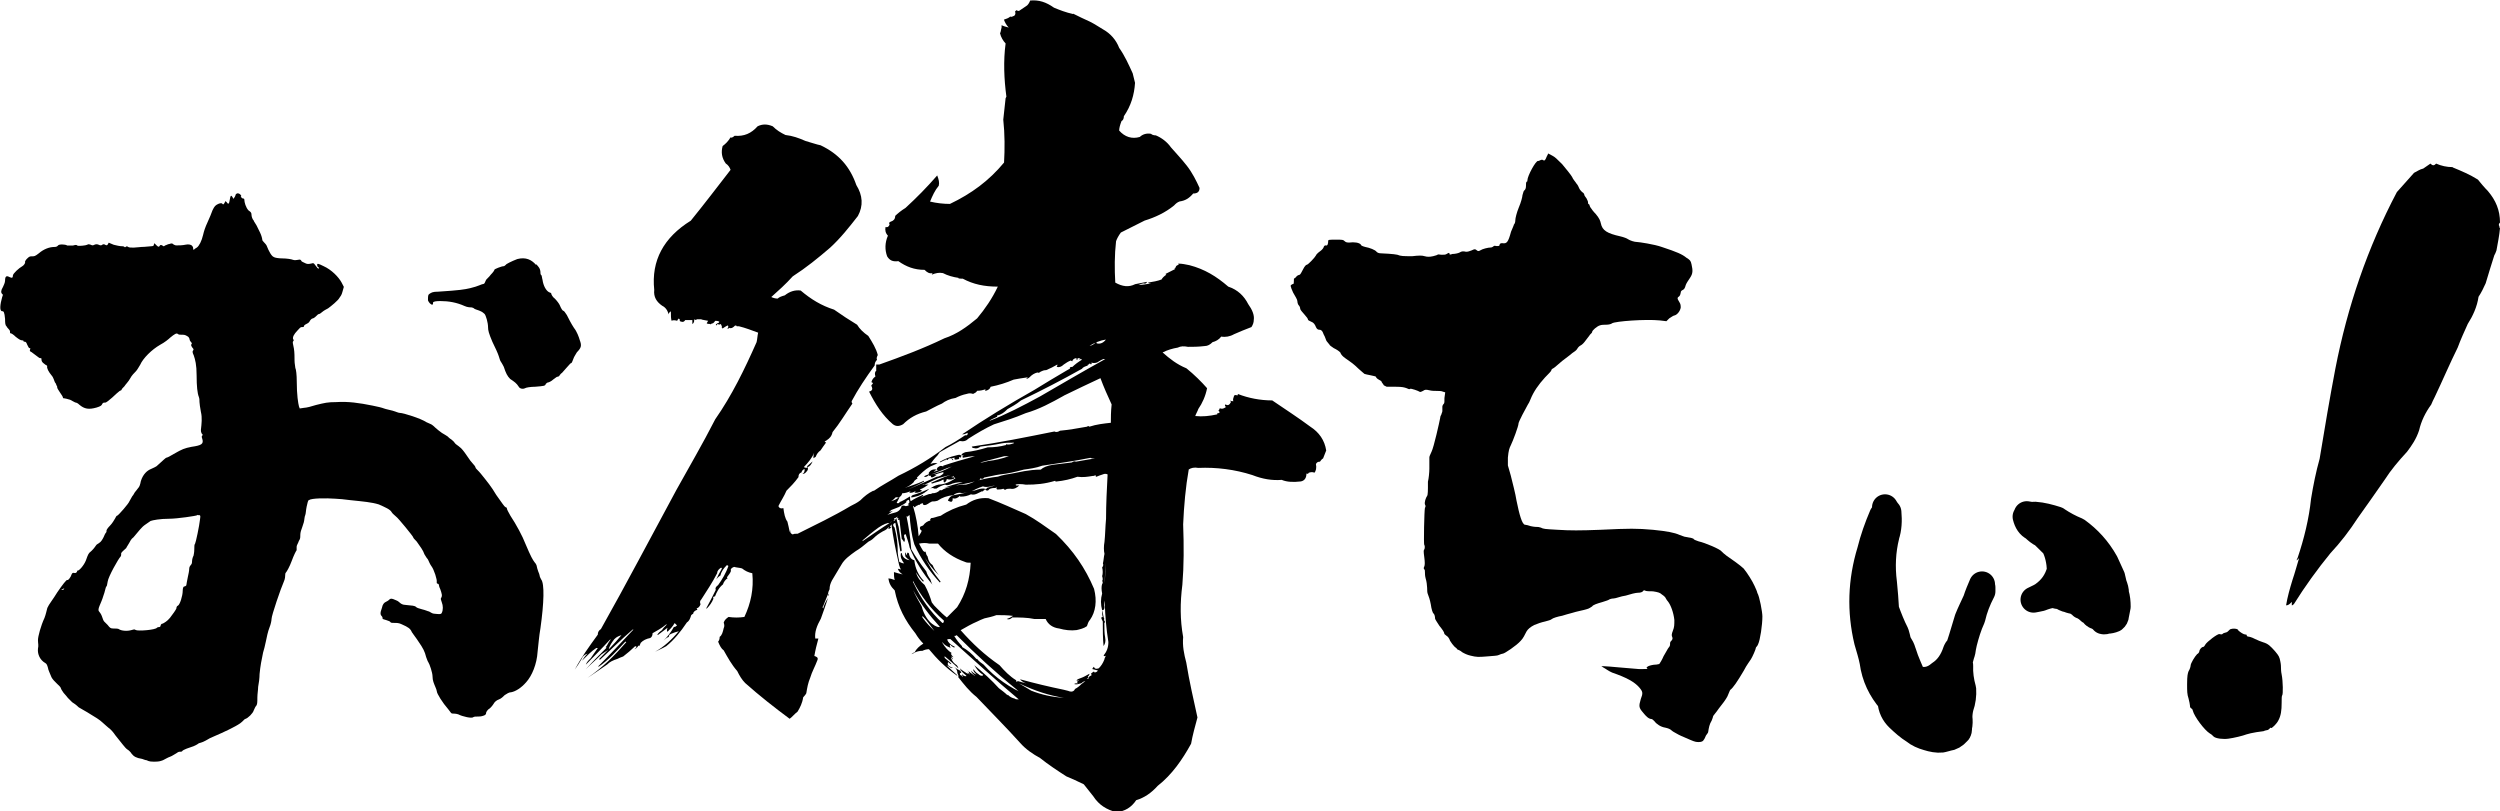
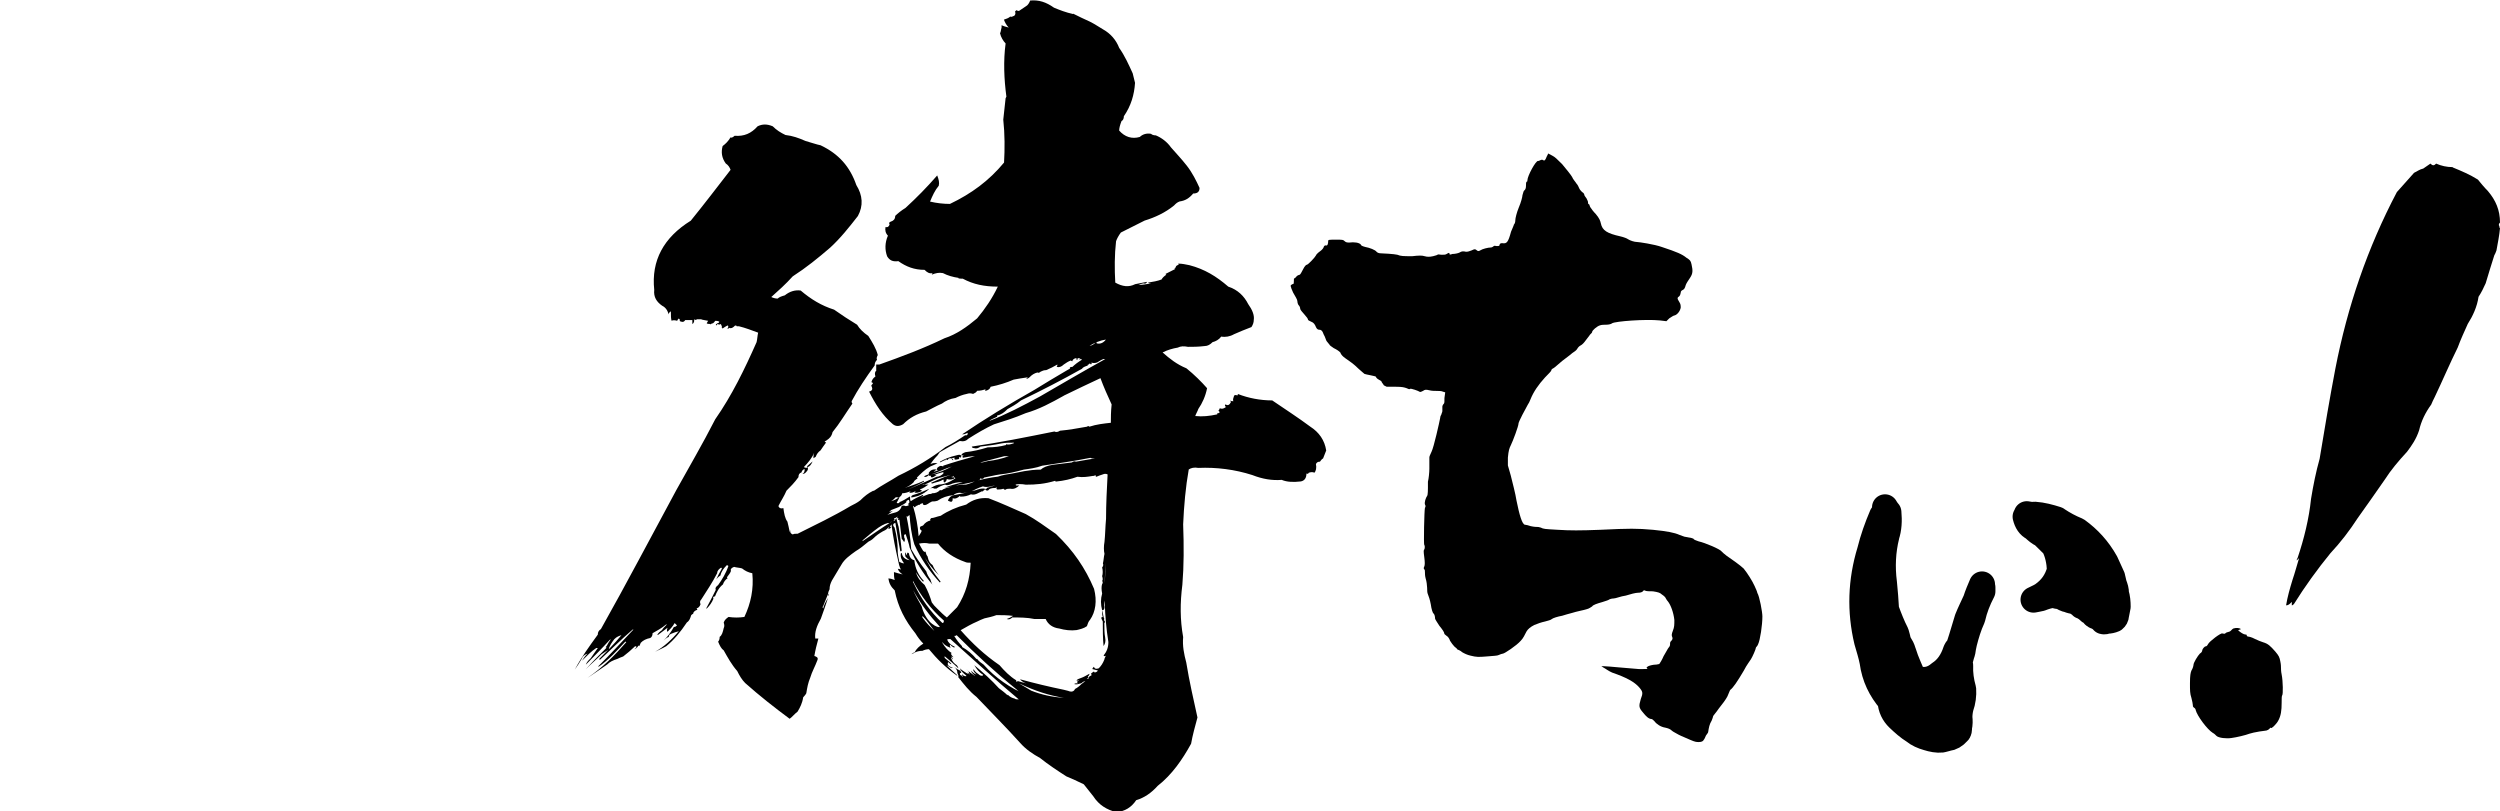
<svg xmlns="http://www.w3.org/2000/svg" id="_レイヤー_1" data-name="レイヤー 1" viewBox="0 0 192.24 62.4">
  <defs>
    <style>
      .cls-1 {
        stroke: #000;
        stroke-linejoin: round;
        stroke-width: 2px;
      }
    </style>
  </defs>
-   <path d="m18.51,15.09c.05.11.11.17.17.17q.11,0,.11.11c0,.17.11.6.33.82.17.11.22.17.22.33,0,.11.06.33.17.44,0,.06.17.27.22.38l.27.55c.11.22.17.49.17.55s.06.11.11.17c.05.06.17.17.22.27.17.44.38.82.55.88.06.06.39.11.66.11.33,0,.71.06.82.11.17.06.27,0,.39,0,.17-.05.22,0,.27.11.05.05.22.11.33.17.11.05.22.05.44,0q.16-.06.22.05c.22.27.27.39.33.33.05-.06,0-.06-.06-.11-.06-.06-.06-.11-.06-.17,0-.11.06-.11.5.11.6.27,1.15.83,1.38,1.26l.17.33-.11.39c-.05.22-.17.38-.22.44-.11.22-.66.66-.88.82-.11.06-.33.17-.44.27s-.22.17-.27.17-.11.06-.22.17-.22.17-.27.17-.17.11-.22.22c-.06.11-.17.17-.28.22-.11.05-.16.11-.16.17s-.11.05-.17.05c-.11,0-.17.11-.33.27-.27.28-.38.5-.33.66.06.05.06.11,0,.17s0,.22.06.55c.05.27.05.71.05.94s.06.44.06.55c.06.11.11.55.11,1.04,0,1.04.11,1.7.17,1.92l.06.16.33-.05c.16,0,.6-.11.93-.22.66-.16.88-.22,1.54-.22.93-.06,1.76.06,2.8.27.33.06.77.17.88.22.16.06.44.11.66.17.22.06.44.17.55.17.28,0,1.65.44,2.04.71.11.06.27.11.38.17.11.06.22.17.33.27.11.11.33.27.49.39.17.11.39.22.44.27.06.06.17.17.27.22.06.06.22.17.27.27.06.11.28.22.39.33.11.06.33.33.55.66.17.27.39.55.5.66s.17.22.17.27.22.22.44.5c.44.55.77.94,1.15,1.59.44.6.6.88.71.94.06,0,.11.05.11.11s.11.27.27.55c.44.66.94,1.59,1.15,2.15.44,1.04.55,1.21.71,1.43.11.11.17.27.17.33s.06.22.11.38c.05.11.11.27.11.33s.06.17.11.27c.27.33.22,1.81-.05,3.74-.11.6-.17,1.43-.22,1.81-.06.99-.44,1.87-.88,2.36-.38.44-.82.71-1.15.77-.17,0-.33.11-.5.22-.11.11-.27.27-.44.33s-.33.17-.44.38c-.11.17-.27.33-.38.39-.11.11-.17.22-.17.27,0,.11-.06.17-.22.22-.17.06-.33.06-.44.06s-.27,0-.33.05c-.11.11-.83-.05-1.15-.22-.17-.06-.39-.06-.44-.06-.11,0-.11-.05-.33-.33-.44-.5-.88-1.21-.88-1.38,0-.06-.06-.22-.11-.33-.11-.27-.22-.49-.22-.82,0-.27-.22-.94-.33-1.1-.05-.05-.11-.27-.16-.38-.11-.44-.22-.66-.6-1.21-.17-.27-.44-.6-.5-.71-.11-.27-.27-.38-.77-.6-.22-.11-.38-.11-.55-.11-.22,0-.27,0-.33-.06,0-.05-.17-.11-.33-.16-.16-.06-.27-.06-.27-.11s0-.11-.05-.17c-.11-.11-.17-.22,0-.66.05-.27.17-.39.27-.44.11-.06.22-.11.27-.17.11-.11.17-.11.33-.06.11.06.33.11.44.22.11.11.27.22.44.22.6.06.77.06.88.17.05.06.22.11.44.17.27.06.49.17.55.17.11.06.27.17.38.17.44.05.55.05.6-.06.11-.22.11-.55,0-.82-.05-.17-.11-.27-.05-.33.11-.17.05-.33-.06-.66-.06-.11-.11-.27-.11-.33s-.06-.11-.11-.11-.06-.06-.06-.11c.06-.17-.22-.99-.39-1.21-.05-.06-.11-.17-.16-.27-.06-.11-.11-.28-.17-.33s-.17-.27-.22-.33c-.11-.33-.33-.6-.6-.99-.16-.17-.27-.27-.27-.33s-1.15-1.48-1.32-1.59c-.11-.11-.27-.22-.33-.33-.11-.22-.5-.38-.99-.6-.55-.17-1.15-.22-2.2-.33-.38-.05-.93-.11-1.15-.11-.71-.05-1.81-.05-2.03.11-.06,0-.11.22-.17.5s-.06.55-.11.66c-.06.11-.06.38-.11.55-.06.22-.17.5-.22.66-.05.17-.05.33-.05.39,0,.11,0,.22-.11.38-.05.17-.17.33-.17.44v.27c-.05.06-.22.39-.38.83s-.38.82-.44.88c-.06.05-.06.17-.06.22s0,.27-.11.5c-.22.49-.94,2.58-.94,2.86,0,.11-.05.39-.16.66-.11.27-.22.77-.27,1.04-.06.33-.17.71-.22.88-.11.49-.22,1.1-.27,1.65,0,.28-.06.77-.11.99,0,.22-.06.55-.06.82,0,.38,0,.55-.11.66-.06.06-.11.22-.17.33-.06.22-.44.6-.66.66-.05,0-.16.17-.38.33-.38.27-1.32.71-1.98.99-.27.11-.49.22-.55.27s-.22.11-.33.17l-.33.11c-.06.06-.27.17-.39.22-.33.11-.82.27-.88.38,0,.05-.17.05-.22.05s-.17.06-.22.11c-.11.05-.33.22-.49.27s-.44.22-.55.27c-.17.06-.28.11-.6.11s-.44,0-.66-.11c-.11,0-.33-.11-.38-.11-.39-.06-.6-.17-.77-.39-.06-.11-.22-.27-.33-.33-.17-.11-.44-.5-.93-1.1-.11-.17-.33-.44-.5-.55-.11-.11-.33-.27-.5-.44s-.6-.44-.88-.6c-.33-.22-.77-.44-.93-.55-.17-.17-.39-.33-.5-.39l-.33-.33c-.05-.06-.22-.28-.33-.39-.06-.11-.17-.22-.22-.38,0-.11-.55-.5-.71-.82-.11-.28-.27-.6-.27-.72-.06-.22-.11-.33-.22-.38-.38-.22-.6-.66-.55-1.1.06-.27,0-.38,0-.66s.22-1.1.5-1.7c.11-.28.17-.6.22-.77.11-.27.44-.66.77-1.21.38-.55.71-.99.77-.94.05.06.27-.22.33-.44.05-.11.11-.11.16-.11.17.06.27-.05.27-.17.11.06.5-.38.66-.77.06-.17.17-.5.27-.6.27-.22.39-.39.5-.55.05-.11.22-.16.27-.22.11-.06.22-.22.33-.44.05-.11.11-.27.17-.33s.05-.11.05-.17.11-.22.27-.38.33-.44.39-.55c.05-.11.11-.22.17-.22.11-.05.88-.93.93-1.1l.22-.39c.11-.11.16-.27.22-.33.06-.06.17-.22.22-.28.11-.11.17-.27.22-.55.17-.55.5-.82.77-.93.11-.06.27-.11.44-.22.55-.49.71-.66.77-.66s.27-.11.55-.28c.66-.38.82-.44,1.37-.55.77-.11.94-.22.83-.6-.06-.16-.06-.22,0-.27s0-.11-.06-.17c-.05-.11-.05-.17-.05-.27.05-.44.11-.93,0-1.37-.06-.33-.11-.66-.11-.77s0-.27-.05-.39c-.11-.27-.17-.82-.17-1.65s-.11-1.21-.22-1.54c-.11-.22-.11-.33-.05-.38.05-.06.05-.11-.06-.22-.11-.16-.11-.22-.06-.27q.06-.05-.05-.17c-.06-.05-.11-.17-.11-.22s-.06-.17-.17-.22c-.17-.11-.27-.11-.44-.11-.11,0-.22,0-.27-.05-.11-.11-.27,0-.6.27-.11.11-.44.38-.77.55-.66.38-1.32,1.04-1.54,1.54-.11.17-.22.39-.33.5-.11.11-.33.33-.44.55-.11.22-.39.5-.44.6-.11.11-.22.22-.22.27s-.11.06-.17.11-.33.27-.55.49c-.27.22-.44.39-.55.39s-.17,0-.22.11c-.05.11-.11.17-.44.27-.6.17-.93.11-1.32-.22-.11-.11-.22-.16-.27-.16s-.22-.11-.44-.22c-.22-.06-.38-.11-.44-.11s-.11,0-.11-.06-.11-.22-.22-.38c-.11-.17-.22-.33-.22-.39s0-.11-.06-.17c0-.05-.05-.16-.11-.22-.06-.11-.11-.38-.27-.55-.22-.27-.38-.55-.33-.71,0-.06-.11-.06-.22-.17-.17-.11-.22-.22-.22-.33s0-.11-.11-.11c-.06,0-.17-.11-.33-.22-.17-.11-.33-.27-.38-.27q-.11-.06-.06-.17c.06-.11,0-.11-.05-.11s-.11-.17-.17-.27c-.06-.17-.11-.22-.17-.22s-.11,0-.11-.05-.06-.06-.11-.06c-.11,0-.22-.06-.49-.27-.17-.17-.33-.27-.39-.27s-.05-.06-.05-.11,0-.11-.11-.22c-.05-.06-.16-.17-.16-.22-.11-.06-.11-.33-.11-.55-.05-.55-.11-.6-.22-.6-.22,0-.17-.5,0-1.1.06-.11.06-.22,0-.22-.11-.11-.11-.27.06-.55.05-.11.16-.33.16-.49,0-.33.11-.39.33-.27.22.11.27.05.27-.11s.5-.6.71-.71c.11-.05.28-.27.22-.33,0-.05.06-.17.17-.27.17-.17.22-.17.38-.17s.22,0,.5-.22c.38-.33.82-.5,1.21-.5.17,0,.22-.05.28-.11.05-.11.55-.11.71,0h.44c.22-.06.27-.06.33,0,.06.06.66,0,.77-.06.06-.05.11-.05.27,0,.11.06.17.06.28,0,.11-.05.22-.05.33,0,.11.06.22.06.27,0,.06-.05.17-.05.22,0,.11.06.17.06.22-.05l.06-.11.38.16c.22.06.5.11.55.11.11,0,.22,0,.27.05q.05.06.11,0c.06-.05.11-.05.17,0,.06.06.27.06.44.06s.55-.06.82-.06c.66-.05.71-.05.71-.11l.06-.17.17.17q.17.17.22.06c.06-.11.11-.11.22-.06.06.06.11.11.22,0,.06,0,.22-.11.33-.11.17-.06.22-.06.33.05.11.06.17.06.22.06.17,0,.44,0,.72-.06q.27-.05.44.06c.11.11.11.17.11.22,0,.11.05.17.11.06.06-.06.11-.06.17-.11.17-.11.38-.5.49-.99.06-.27.17-.6.33-.94s.33-.77.39-.94c.16-.33.22-.38.44-.49q.27-.11.33,0t.17-.11l.06-.11.11.11c.11.17.17.11.22-.22.05-.33.11-.38.22-.17l.06.11.11-.16c.06-.11.06-.22.11-.22.11-.11.33,0,.39.17Zm-13.8,30.25c.05.05.22,0,.22-.06.06-.06-.11,0-.22.06Zm10.56-5.72c-.06,0-.06-.06-.11,0-.06.05-1.54.27-2.15.27-.71,0-1.26.11-1.43.17-.06.05-.22.16-.39.27-.33.22-.49.49-.93.99-.17.11-.27.33-.33.44-.05.11-.22.33-.22.38-.11.11-.33.28-.39.39,0,.11,0,.22-.05.27-.17.17-.94,1.54-.99,1.92-.05.22-.05.38-.11.38-.05.06-.11.44-.22.71-.17.6-.5,1.04-.33,1.21.05.06.17.22.22.38.06.17.11.33.17.39l.27.27c.17.22.22.27.44.27.17,0,.39,0,.44.06.17.11.6.17.99.05.16-.05.22-.05.27,0,.17.11,1.54,0,1.65-.17.06-.05.11-.05.17-.05s.11-.06.11-.11.05-.16.17-.16c.11-.06.33-.17.55-.44.22-.28.44-.6.49-.71,0-.11.06-.22.11-.22.16-.06.38-.77.38-1.15,0-.22.06-.33.11-.33s.17-.05.17-.11.06-.33.11-.6c.06-.27.11-.5.11-.66s.11-.27.16-.33.06-.17.06-.27.06-.33.11-.39c0-.05.06-.22.06-.49,0-.22,0-.39.06-.44.05-.06.33-1.38.38-1.87.06-.33,0-.33-.11-.33Zm25.96-19.3c.17.17.33.33.33.66,0,.05,0,.11.05.17.06,0,.06.22.11.38.06.44.27.82.5.94.11.05.17.05.17.11s.11.27.27.38c.17.17.33.39.38.5.11.27.22.44.28.44s.16.17.27.33c.11.22.33.66.55.99.22.27.38.71.44.93.17.44.11.6-.22.94-.05.11-.22.33-.27.5-.05.11-.11.33-.17.33s-.17.17-.33.33l-.39.44c-.05,0-.11.11-.17.17,0,.06-.11.11-.17.11s-.16.11-.33.22c-.11.11-.33.22-.39.22s-.11.06-.17.11c-.05.16-.11.16-.82.22-.33,0-.71.06-.77.11-.22.11-.44,0-.49-.11-.17-.27-.33-.38-.66-.6-.22-.22-.33-.44-.49-.93-.06-.11-.17-.33-.22-.39-.06-.05-.11-.27-.17-.44-.05-.17-.27-.66-.49-1.1-.28-.66-.33-.88-.33-1.1,0-.38-.17-.93-.27-1.04-.06-.05-.17-.16-.33-.22-.11-.06-.33-.11-.44-.17-.06-.06-.17-.11-.22-.11s-.33,0-.55-.11c-.6-.27-1.21-.38-1.87-.38q-.5,0-.55.11c0,.06,0,.17-.06.17-.11,0-.27-.17-.33-.33,0-.33,0-.44.11-.5.16-.11.27-.17.66-.17,1.71-.11,2.03-.17,2.47-.27.27-.06.6-.17.71-.22.11-.05.28-.11.33-.11s.11-.11.17-.27c0-.06.27-.27.38-.44.17-.17.28-.33.28-.38s.55-.27.71-.27c.05,0,.11-.06.17-.11,0-.05.44-.27.88-.44.66-.17,1.1.06,1.43.44Z" />
  <path d="m119.02,11.79l.33.17c.22.11.38.27.77.66.28.33.72.88.77.99.06.17.27.39.33.5.11.11.17.27.22.38.05.11.16.22.22.28.11.05.17.16.17.22s.11.17.17.27c.05.11.11.22.11.27s0,.17.06.17.05.11.11.22c.06.11.27.38.44.55.27.33.33.49.38.71.11.55.5.77,1.48.99.27.06.55.17.6.22.17.11.5.22.71.22.11,0,1.32.17,1.92.39,1.15.38,1.54.55,1.87.82.27.17.33.22.39.5.11.49.11.71-.11,1.04-.11.17-.27.39-.33.55-.06.22-.11.33-.22.38s-.17.11-.17.22c0,.05-.05.22-.11.27-.17.11-.17.17,0,.44.11.17.11.27.11.44-.05.27-.27.55-.49.6-.06,0-.22.11-.39.22l-.22.22-.5-.06c-1.1-.11-3.41.06-3.68.22-.05.06-.27.11-.44.11-.11,0-.38,0-.49.05-.22.06-.6.39-.6.5,0,.06-.06.11-.17.22-.06.11-.22.28-.33.44-.11.16-.27.33-.38.38-.11.05-.22.17-.27.27-.06.11-.22.22-.39.33-.11.11-.49.38-.77.6-.27.22-.55.49-.66.55-.11.05-.17.11-.17.17s-.22.27-.49.55c-.5.55-.88,1.1-1.1,1.65-.06.17-.17.38-.22.44-.16.27-.71,1.32-.71,1.43,0,.22-.44,1.38-.6,1.7-.11.22-.17.39-.22.94v.6l.22.77c.11.44.38,1.48.44,1.92.22,1.1.44,1.87.66,1.87.06,0,.27.05.44.11.27.06.44.06.5.06s.11,0,.27.05c.22.11.27.11,1.32.17.93.06,1.7.06,3.24,0,2.31-.11,2.8-.11,4.07,0,1.1.11,1.65.22,2.03.39.17.05.38.16.5.16.38.06.6.11.6.17.05.06.22.11.38.17.5.11,1.65.6,1.76.77.05.05.22.22.38.33.33.22,1.1.77,1.32.99.27.33.66.94.83,1.32.11.22.22.5.22.55.17.27.39,1.48.39,1.81,0,.66-.17,1.81-.33,2.14-.06.17-.17.22-.17.27,0,.11-.27.71-.38.88-.06.11-.33.44-.55.88-.49.83-.82,1.32-1.04,1.48-.05.06-.11.27-.22.5-.11.22-.39.6-.66.93-.22.33-.44.55-.44.6s-.05.17-.11.33c-.17.27-.22.55-.27.88,0,.06-.11.17-.17.27-.05.11-.11.27-.17.33-.05.11-.17.17-.38.17-.17,0-.27,0-.66-.17-.22-.11-.66-.27-.88-.39-.17-.11-.44-.22-.55-.33s-.27-.17-.5-.22c-.33-.05-.66-.27-.82-.49-.06-.06-.17-.17-.22-.17-.22,0-.44-.22-.66-.5-.33-.38-.33-.49-.17-1.04.17-.44.17-.55-.11-.88-.38-.44-.99-.77-2.09-1.15-.27-.11-.55-.33-.66-.38l-.17-.11h.22c.27,0,1.92.17,2.69.22.6,0,.71,0,.6-.06q-.11-.05.11-.17c.11-.05.38-.11.5-.11.17,0,.27-.05.33-.05.05-.06.22-.33.33-.6.17-.27.33-.6.39-.66.11-.11.11-.22.11-.27,0-.11,0-.17.11-.27.06-.06.11-.17.06-.27-.06-.11-.06-.22.05-.5.11-.27.11-.44.11-.82-.06-.55-.27-1.15-.5-1.43-.11-.11-.17-.28-.22-.33-.05-.06-.11-.11-.27-.22-.11-.11-.27-.16-.66-.22-.22,0-.55,0-.6-.06q-.11-.05-.17.06c-.06.06-.17.11-.38.11-.17,0-.6.11-.94.22-.38.05-.77.22-.93.22s-.33.06-.39.11c-.11.06-.33.11-.49.17-.39.11-.72.22-.77.33-.11.06-.22.17-.44.22-.17.06-.77.17-1.1.28-.22.05-.6.17-.77.22-.33.06-.71.17-.82.27-.06.06-.27.11-.49.17-.28.06-.6.17-.83.27q-.44.22-.6.5c-.11.22-.27.55-.44.71-.33.38-1.26.99-1.37.99-.06,0-.22.06-.33.11-.11.06-.39.06-.94.11-.6.05-.77.05-1.21-.06-.27-.06-.49-.17-.66-.27-.11-.11-.27-.17-.38-.22,0-.06-.11-.11-.22-.22s-.22-.27-.33-.44c-.05-.17-.17-.33-.27-.38-.05-.06-.17-.11-.17-.17,0-.11-.16-.33-.38-.6-.11-.17-.33-.5-.33-.55,0-.17-.05-.33-.11-.39-.06,0-.17-.33-.22-.71-.06-.33-.17-.66-.22-.77-.06-.11-.06-.33-.06-.49s-.05-.55-.11-.71c-.06-.22-.06-.39-.06-.5s0-.17-.05-.22-.06-.11,0-.22c.05-.11.05-.33,0-.71-.06-.44-.06-.55,0-.6.05-.06.05-.33,0-.33-.06-.05,0-2.69.05-2.86.06-.11.06-.17,0-.27-.05-.17.06-.5.17-.66.06-.06.06-.55.06-.6v-.49c.06-.22.11-.72.11-.99v-.88c0-.11.11-.27.17-.44.17-.33.6-2.25.66-2.58,0-.17.11-.27.11-.33s.06-.11.06-.22v-.33c0-.06.05-.17.11-.22s.05-.22.05-.44l.06-.44-.17-.05c-.11-.06-.33-.06-.5-.06-.11,0-.38,0-.55-.05-.27-.06-.33-.06-.49.05-.11.06-.22.11-.27.06s-.66-.27-.72-.22c-.05.06-.16,0-.27-.05-.17-.06-.33-.11-.82-.11h-.71l-.22-.11c-.05-.11-.17-.22-.17-.27s-.11-.11-.22-.17c-.11-.05-.22-.17-.22-.22s-.77-.17-.88-.22c-.05-.05-.27-.22-.44-.38-.38-.38-.71-.6-1.04-.83-.16-.11-.33-.27-.38-.44-.11-.11-.27-.22-.5-.33-.16-.11-.33-.22-.33-.27-.06-.06-.17-.22-.22-.27-.05-.06-.11-.33-.22-.5-.11-.33-.22-.38-.39-.38-.05,0-.16-.06-.22-.22s-.17-.33-.33-.38c-.11-.06-.27-.11-.27-.17s-.11-.22-.27-.39-.33-.38-.33-.44c0-.11-.06-.22-.11-.27-.06-.05-.11-.22-.11-.33s-.17-.38-.33-.66c-.22-.5-.22-.55-.11-.6q.05-.05.11-.05c.06,0,.06-.11.06-.22,0-.17,0-.22.05-.22s.11-.11.17-.16c.06-.06.17-.11.22-.11s.17-.22.28-.44c.11-.22.22-.33.27-.33.11,0,.66-.6.71-.72,0-.05.17-.22.33-.33.16-.11.27-.27.27-.33.05-.11.11-.11.17-.11.11.05.17-.11.17-.33,0-.11.05-.11.6-.11.5,0,.55,0,.66.11s.22.11.38.11c.33-.05.77,0,.88.17,0,.06.11.11.33.17.33.06.77.22.88.38.06.06.17.11.33.11.11,0,1.04.05,1.26.11.27.11.44.11,1.15.11.5-.06.77-.06.94,0,.22.06.38.06.66,0,.17-.06.27-.06.33-.11.06-.06.17,0,.33,0,.22,0,.27,0,.38-.06.17-.11.22-.11.22,0,0,.06.05.06.22,0,.17,0,.44-.05.55-.11.17-.11.28-.11.5-.06.17,0,.27-.05.44-.11.22-.11.27-.11.39,0q.11.11.27,0c.16-.11.6-.22.82-.22.06,0,.17-.06.22-.11.06-.05.11,0,.22,0,.17,0,.22,0,.22-.11.05-.11.11-.11.22-.11.33.05.44-.06.66-.88.11-.27.22-.5.22-.55.06-.06.11-.17.11-.33s.11-.6.27-.99c.17-.39.28-.83.28-.94.05-.22.11-.38.16-.38q.11-.11.11-.33c0-.17,0-.27.05-.33.06,0,.06-.05.06-.11,0-.33.66-1.54.82-1.48q.06,0,.17-.06c.11-.05.17-.05.22,0,.11.06.17,0,.27-.27l.11-.22Z" />
  <path d="m82.52,1.05c.37.18.86.43,1.28.61.37.18.73.43,1.04.61.55.31.98.79,1.22,1.41.43.61.73,1.28,1.04,1.96.06.24.12.49.18.73-.06.92-.31,1.77-.86,2.57,0,.18-.06.31-.18.37-.12.31-.18.55-.18.73.43.49.98.67,1.59.49.18-.18.49-.31.86-.24.06.06.18.12.37.12.43.18.86.49,1.16.92.37.43.79.86,1.22,1.41.43.55.73,1.16.98,1.71,0,.31-.18.43-.49.43-.31.37-.61.55-1.04.61-.18.06-.31.18-.43.31-.67.55-1.47.92-2.26,1.16-.61.31-1.22.61-1.83.92-.18.24-.31.49-.37.67-.12,1.04-.12,2.14-.06,3.18.55.31,1.04.37,1.53.12.31-.06.61-.12.92-.18-.06.12-.18.18-.24.12-.12,0-.31.06-.43.12.31,0,.61-.06.98-.12-.12,0-.18,0-.24-.06.37-.06.73-.12,1.04-.24.06-.12.18-.24.37-.37q-.06,0-.06-.06c.24-.12.49-.24.73-.37q-.06,0-.06-.06c.06.06.06,0,.12-.12,0-.06.12-.12.24-.18q-.06,0-.06-.06c.31,0,.55.06.86.12,1.16.3,2.08.86,2.99,1.65.73.24,1.22.73,1.53,1.34.31.43.49.86.43,1.22,0,.18-.06.37-.18.55-.49.18-.92.37-1.34.55-.31.18-.67.24-.98.18-.18.24-.43.37-.67.43-.18.18-.37.3-.61.3-.49.06-.92.06-1.28.06-.31-.06-.55-.06-.79.06-.37.06-.79.18-1.16.37.55.49,1.1.92,1.83,1.22.61.49,1.16,1.04,1.59,1.53-.12.61-.37,1.16-.67,1.59-.06.18-.18.37-.24.55.55.06,1.1,0,1.65-.12.06,0,.06-.06.06-.12.06.06.12,0,.18-.06q-.06-.06-.12-.12c.06,0,.06-.06.12-.18.12.06.24.06.43-.06l.06-.06c-.12,0-.12-.06-.06-.18.18.12.31.06.43-.18q-.06-.06-.06-.12c.06.06.12.06.24.06-.06-.12,0-.24.06-.43.06-.06.18-.06.24,0l.06-.12c.79.31,1.71.49,2.63.49.98.67,2.02,1.34,2.93,2.02.67.43,1.1,1.04,1.22,1.83-.06.18-.18.43-.24.61-.12.06-.18.18-.24.25-.18,0-.24.06-.31.18.06.3,0,.55-.12.67-.12-.06-.24-.06-.43,0,0,.06-.12.12-.18.06,0,.31-.12.55-.43.61-.55.06-1.04.06-1.47-.12-.73.06-1.47-.06-2.26-.37-1.34-.43-2.75-.61-4.16-.55-.31-.06-.55,0-.73.12-.24,1.34-.37,2.81-.43,4.22.06,1.65.06,3.18-.06,4.64-.18,1.41-.18,2.69.06,4.03-.06.67.06,1.28.24,1.96.24,1.47.55,2.81.86,4.22-.18.67-.37,1.34-.49,2.02-.67,1.22-1.47,2.38-2.57,3.24-.49.55-1.04.92-1.65,1.1-.37.55-.86.86-1.53.92-.73-.18-1.34-.55-1.77-1.22-.24-.3-.49-.61-.73-.92-.49-.25-.92-.43-1.34-.61-.67-.43-1.41-.92-2.02-1.41-.55-.3-1.1-.67-1.53-1.16-1.1-1.22-2.26-2.38-3.36-3.54-.55-.43-.98-.98-1.41-1.53.06-.06,0-.18-.06-.3,0-.18-.06-.31-.24-.49.12.12.31.25.49.31,0,.06,0,.12.06.12l-.06.06q-.06,0-.06-.06c0,.12,0,.18.06.24q0-.06.06,0c.06.06.06.12.12.12-.06-.06-.06-.18-.06-.24.06.12.12.18.31.18v-.06c-.24-.18-.43-.37-.49-.55.18.18.43.31.61.43v-.12c.06.06.06.12.12.18,0-.18-.06-.3-.24-.43.18.18.43.37.61.49h.06c-.12-.06-.24-.18-.31-.37.12.12.24.24.43.3-.06-.06-.18-.18-.24-.3v-.12c.12.18.24.31.37.37.12.12.24.18.37.12v-.06c-.31-.18-.49-.43-.67-.73.67.55,1.34,1.16,1.89,1.77.24.18.49.37.67.55v-.06c.18.18.31.25.55.31.06.06.18.06.31.06-1.77-1.47-3.48-3.05-5.26-4.64-.18,0-.24,0-.24.06.06.18.24.37.49.49h.06v.12c-.12-.06-.24-.12-.31-.24-.06.06-.06.12,0,.18v.06c-.31-.12-.49-.24-.61-.43v.06c.18.31.43.61.73.79-.06,0-.12,0-.06.06,0,.06.06.12.18.25q-.06,0-.12-.06t0,.12.06.06-.12-.06c.06.24.24.43.43.55.06.06.12.18.12.24-.31-.31-.67-.61-1.04-.92-.06.06,0,.12.06.18.06.06.24.18.43.37v.06c-.12-.06-.18-.12-.24-.18-.06.18,0,.31.18.37.06.06.12.06.18.06-.06.06-.12.06-.18,0-.06-.06-.18-.12-.31-.18.31.3.61.55.86.79h-.06c-.86-.61-1.53-1.28-2.14-2.02-.18,0-.37.06-.49.12-.06,0,0,0,.06,0-.31,0-.55.06-.73.18-.12.06-.18.06-.18.12,0-.06.06-.12.24-.18.12-.25.37-.49.67-.67-.24-.24-.43-.49-.61-.79-.79-.98-1.34-2.02-1.59-3.3-.31-.3-.43-.55-.49-.92.18,0,.31.06.49.12-.06-.18-.06-.43-.06-.61.18.06.43.12.67.18-.18-.12-.31-.24-.37-.43.06,0,.12,0,.24.06-.12-.18-.18-.49-.24-.79-.18-.79-.37-1.71-.49-2.69-.06.06-.06.12-.12.18q.06.06.12.06c-.12.06-.18.12-.24.12q0-.06.06-.12h-.06l-.12.12c-.06.06-.18.12-.31.18-.31.18-.49.31-.67.49-.18.18-.31.24-.43.3-.37.31-.67.55-.98.73-.43.31-.86.61-1.1,1.04-.24.43-.49.79-.73,1.22-.12.24-.18.43-.18.67-.06.12-.12.24-.12.43l.06-.06v.12c-.06,0-.06-.06-.06-.12-.12.3-.24.61-.37.92-.06.06-.06.12,0,.18.06-.25.18-.49.37-.8-.18.55-.37,1.1-.55,1.59-.31.55-.49,1.04-.43,1.53h.24c-.12.43-.24.92-.31,1.34.18.06.31.12.24.31-.18.49-.43.92-.55,1.34-.18.43-.24.79-.31,1.22-.06.12-.18.24-.24.31-.06.43-.24.79-.43,1.1-.24.18-.43.43-.61.55-1.16-.86-2.32-1.77-3.42-2.75-.24-.24-.43-.55-.61-.92-.43-.49-.73-1.04-1.04-1.59-.18-.12-.31-.37-.43-.67.06-.06.12-.18.12-.37.18-.12.24-.37.31-.67.06-.12.06-.24,0-.43.06-.18.18-.3.37-.43.43.06.79.06,1.22,0,.49-1.04.73-2.14.61-3.36-.31-.06-.55-.18-.79-.37-.18-.06-.43-.06-.61-.12-.18.06-.31.18-.24.31-.06.18-.18.3-.31.49q0,.06.06.06c-.18.12-.31.3-.37.49-.31.24-.49.61-.61.92-.12,0-.18.06-.12.18-.12.3-.31.55-.49.73q-.06.06-.06,0c.24-.43.49-.92.73-1.41-.06-.12,0-.24.18-.37.31-.43.61-.92.79-1.47q-.06-.06-.12-.06c-.24.24-.43.49-.49.79-.18.12-.31.24-.37.43.12-.31.31-.67.49-.98q-.06,0-.06-.06c-.18.12-.31.24-.31.43-.37.73-.79,1.34-1.22,2.02-.12.12-.12.24-.06.37-.06.18-.18.31-.31.31q.06.06.06.12c-.18.06-.24.12-.31.24v.06c-.12.06-.18.12-.18.18-.06.18-.12.37-.31.49-.49.73-.98,1.34-1.59,1.83-.31.18-.61.3-.86.43.67-.37,1.28-.92,1.83-1.59-.12.06-.24.06-.37.12-.18.06-.31.12-.37.18,0,.12-.06.18-.12.18-.12.06-.24.18-.31.24.31-.3.55-.61.79-1.04.12,0,.18-.06.24-.12-.06-.06-.12-.12-.18-.18-.18.31-.37.49-.55.67-.06-.06-.06-.12,0-.31-.24.18-.49.37-.73.55h-.06c.06-.12.18-.24.37-.37.06-.12.18-.24.37-.43h-.06c-.37.31-.73.49-1.04.67,0,.18-.06.3-.18.37-.31.06-.55.18-.73.37-.06.12-.06.18-.12.25q-.06,0-.06-.06c-.06.18-.18.24-.31.31.06-.06.12-.12.18-.18q-.06-.06-.12-.06c-.31.3-.61.55-.92.79-.18.06-.31.12-.43.18-.37.12-.61.24-.79.43-.55.37-1.04.73-1.53,1.04,1.16-.79,2.08-1.71,2.99-2.75q-.06,0-.06-.06c-.67.73-1.28,1.41-2.08,1.96v-.06c.92-.92,1.77-1.83,2.69-2.81h-.06c-.92.79-1.71,1.59-2.51,2.32q-.06,0-.06-.06c.61-.61,1.16-1.16,1.71-1.83-.18.06-.37.12-.55.31-.18.24-.37.49-.43.79-.18.12-.37.24-.55.37-.43.43-.86.79-1.22,1.16.49-.55,1.04-1.1,1.59-1.65q0-.06-.06-.06c-.06.06,0,0,.06-.06.06-.06.12-.25.31-.49v-.06c-.61.67-1.22,1.28-1.89,1.96.06-.18.18-.31.37-.49.18-.24.37-.55.55-.79h-.12c-.37.24-.73.61-1.1.98.12-.18.24-.37.43-.55-.18.06-.37.18-.43.37-.18.31-.37.61-.55.86.49-.92,1.1-1.77,1.77-2.69,0-.18.06-.31.24-.43,1.96-3.48,3.85-7.09,5.8-10.69.98-1.77,2.02-3.54,2.99-5.44,1.28-1.83,2.26-3.85,3.18-5.93.06-.24.06-.49.12-.73-.49-.18-.98-.37-1.47-.49h-.18c0-.06-.06-.06-.12-.06-.18.18-.31.25-.43.18-.06.06-.12.06-.18.06.06-.06.12-.12.06-.25-.18.06-.31.18-.43.25v-.06h-.06c.06-.06,0-.18-.06-.3-.06.06-.18.06-.24,0q-.06.06-.12.12c-.06-.06,0-.12.12-.18.06,0,.12-.06.12-.12-.12-.06-.24-.06-.31-.06-.12.18-.24.25-.24.18-.06.06-.12.12-.18.06-.12,0-.18,0-.24-.06.06-.06.06-.12.12-.18-.24-.06-.43-.06-.55-.12h-.31c-.06.06-.18.06-.24,0,.06.12,0,.3-.12.37v-.31h-.55c-.06.12-.18.18-.31.12q-.06,0-.12-.06c.06-.06,0-.12-.06-.18-.06.06-.12.12-.12.18-.18-.06-.37-.06-.43,0-.06-.12-.06-.43-.06-.73-.12.06-.18.18-.18.24-.06-.31-.24-.55-.49-.67-.43-.3-.67-.67-.61-1.22-.24-2.26.73-4.03,2.81-5.32,1.04-1.28,2.02-2.57,3.06-3.91-.06-.18-.18-.37-.37-.49-.31-.43-.37-.86-.24-1.34.24-.18.43-.37.61-.67.06.06.18,0,.31-.12.73.06,1.28-.18,1.77-.73.37-.18.73-.18,1.16,0,.31.31.61.49.98.67.55.06,1.04.24,1.47.43.12.06.24.06.37.12.24.06.55.18.86.24,1.41.67,2.26,1.65,2.75,3.06.49.79.55,1.59.12,2.38-.67.86-1.34,1.71-2.14,2.44-.92.79-1.83,1.53-2.87,2.2-.55.61-1.1,1.1-1.65,1.59.12.06.31.12.49.12.12-.12.31-.18.55-.25.37-.3.79-.43,1.22-.37.79.67,1.59,1.16,2.57,1.47.61.43,1.16.79,1.77,1.16.18.31.49.61.86.86.31.49.61.98.73,1.47-.06.12-.12.24-.06.37-.12.12-.18.24-.18.43-.67.92-1.28,1.83-1.77,2.75,0,.06,0,.12.06.18-.55.79-.98,1.53-1.53,2.2-.06.31-.24.49-.43.61-.06.06-.12.06-.18.12q.06.06.12.06c-.18.24-.31.43-.43.61-.18.12-.31.31-.37.49-.06.06-.12.06-.18.12,0-.12,0-.24.06-.43-.18.43-.49.79-.79,1.1.06.06.12.06.24.06l.06-.06q-.06,0-.06-.06c.12-.12.31-.25.43-.37-.06.12-.12.24-.18.3-.06.06-.12.12-.18.12,0,.18,0,.24-.06.3-.12.18-.24.25-.37.25.12-.06.18-.18.18-.37h-.06c-.12.06-.18.18-.18.24-.18.06-.24.18-.24.37-.31.43-.61.73-.92,1.04-.18.43-.43.79-.61,1.16v.06c.06.12.18.18.37.12.06.43.12.79.31,1.04.06.25.12.49.18.8l.06-.18c-.06.18,0,.3.18.37.06-.06.18-.06.37-.06,1.34-.67,2.75-1.34,4.09-2.14.24-.12.49-.24.73-.43.31-.31.61-.55.98-.73h.06c.61-.43,1.22-.73,1.89-1.16,1.28-.61,2.5-1.34,3.61-2.2.49-.24.98-.55,1.53-.92.06.06.12,0,.18-.06v-.12c-.12.06-.24.12-.43.12,1.71-1.16,3.61-2.32,5.56-3.42.79-.49,1.71-1.04,2.75-1.65-.06-.06,0-.12.18-.12.18-.18.43-.37.73-.55q-.06-.06-.12-.06c0,.06-.06.06-.12.06l.12-.06c-.06-.06-.12-.06-.18-.06l-.06.06q0,.06.06.06h-.12v-.12c-.12,0-.24.06-.31.18v.06q-.06,0-.12-.06c-.18.06-.37.18-.55.31-.18.18-.37.24-.55.18.06-.06.06-.12.06-.18-.31.18-.55.3-.86.43-.18,0-.31.06-.43.12-.06.06-.18.12-.24.06-.24.06-.43.18-.61.37-.06.06-.18.12-.24.12,0-.06.06-.06.12-.12-.43.06-.79.12-1.1.18-.55.24-1.16.43-1.77.55-.06.18-.18.25-.37.31q-.06,0-.06-.06l.06-.06c-.18.06-.43.12-.67.12-.06.12-.18.18-.31.24-.18-.06-.31-.06-.49,0-.31.06-.61.18-.86.31-.43.06-.79.24-1.04.43-.43.18-.86.43-1.22.61-.73.18-1.28.49-1.77.98-.31.18-.55.18-.79,0-.79-.67-1.34-1.53-1.83-2.51.24-.06.31-.18.18-.43v-.06c.06-.06.12-.12.12-.18q-.06,0-.12-.06c.06-.18.12-.3.31-.43-.06-.18-.06-.37.06-.43v-.49h.24c1.71-.61,3.36-1.22,5.01-2.02.92-.3,1.71-.86,2.51-1.53.61-.73,1.16-1.53,1.59-2.44-1.04,0-1.89-.18-2.69-.61-.18,0-.31,0-.37-.06h.06c-.43-.06-.86-.18-1.22-.37-.31-.06-.55,0-.86.12l.06-.12c-.24.06-.43-.06-.61-.25-.79,0-1.41-.24-2.02-.67-.43.06-.67-.06-.86-.37-.18-.49-.18-1.04.06-1.59-.18-.18-.24-.43-.18-.67.12.06.24,0,.31-.18-.06-.12-.06-.18.12-.24s.31-.18.31-.43c.18-.18.49-.43.79-.61.86-.79,1.65-1.59,2.44-2.5.12.31.18.55.12.79-.31.37-.49.79-.67,1.22.49.12,1.04.18,1.53.18,1.65-.79,2.99-1.77,4.16-3.18.06-1.04.06-2.2-.06-3.3.06-.55.12-1.1.18-1.65l.06-.12c-.18-1.34-.24-2.75-.06-4.09-.18-.18-.37-.49-.43-.79.06-.06.06-.24.12-.43v-.18c.12.06.31.12.55.18-.18-.18-.31-.43-.37-.61.18-.06.37-.12.49-.24.06.06.18,0,.31-.06.06-.06.12-.18.06-.31,0-.06.06-.06.12-.12.06.06.12.06.18.06.18-.12.37-.24.55-.37.12-.06.24-.24.31-.43.67-.06,1.22.12,1.83.55.43.18.92.37,1.47.49Zm-13.99,39.04c-.06.12-.18.18-.24.12-.12.06-.24.06-.31.12-.18.06-.31.18-.43.24-.43.31-.86.67-1.22.98v.06c.73-.49,1.41-.98,2.2-1.47v-.06Zm1.16-1.47c-.12.12-.24.18-.37.24-.06.06-.12.06-.18.12-.18.06-.43.18-.61.24-.06.06-.12.12-.18.18.06-.06.18-.06.31-.12-.18.12-.31.25-.43.31.18-.06.37-.12.61-.18.24-.06.43-.24.49-.49.06-.06.18-.06.31,0,.12,0,.24-.06.31-.12-.06.06-.12,0-.12-.06.12-.06.12-.12.06-.31-.18.06-.24.12-.18.18Zm14.18-3.42c-1.22.25-2.51.43-3.73.61-.49.18-.98.24-1.41.3-.67.18-1.22.31-1.83.37-.43.06-.86.18-1.22.24-.06.12-.18.12-.31.06,0,.06,0,.12-.06.12-.49.18-1.04.31-1.59.37-.37.12-.73.18-1.1.24.43-.18.92-.3,1.41-.43h-.12c-.31,0-.61.06-.86.18-.18.06-.31.06-.37,0-.24.06-.49.18-.67.31h-.18c-.06-.06-.18-.06-.31,0,.18-.12.37-.25.67-.31.37,0,.86-.18,1.28-.49-.06-.06-.12-.06-.18-.12.06.06.06,0,.06-.06-.06.06-.18.12-.24.06.06.06.18.06.24.06.06.06,0,.12-.06.12-.18.06-.31.06-.49,0,0,.12-.06.18-.12.24-.06.06-.12,0-.12-.06v-.12h-.06c-.18.12-.43.18-.67.24-.12.06-.18.06-.24,0,.67-.3,1.34-.61,2.14-.79-.61.18-1.16.31-1.59.43-.43.18-.73.37-1.04.49h-.12c-.06.06-.18.12-.31.12.06,0,.12,0,.18-.06.18-.06.37-.06.55-.06-.18.12-.43.31-.67.37.06.06.12.06.18.12-.24.12-.43.18-.61.12.06,0,.06-.06.12-.12-.18.12-.37.18-.49.12,0-.06.06-.06.12-.12-.24.12-.49.18-.67.18-.06.24-.24.37-.49.3-.12.12-.24.24-.37.31.24-.06.49-.18.67-.37-.06.18-.18.37-.24.49.06.06.18.06.24-.06.18-.06.49-.24.79-.43,0,.18,0,.3.06.37.24-.18.55-.31.92-.49q0,.06.06.06c-.37.25-.67.43-.92.55.37-.24.79-.49,1.34-.67.06,0,.18,0,.24-.06.24,0,.43-.06.61-.25.06.06.18,0,.24-.06.12-.06.31-.12.55-.18.37-.12.79-.18,1.22-.18.24-.06.55-.18.79-.3.55-.12,1.1-.25,1.65-.31.31-.12.73-.18,1.1-.24.31-.06.61-.12.92-.18.37-.06.79-.12,1.28-.12.18-.18.49-.3.92-.37.43-.06.92-.12,1.47-.18.06-.06.18-.12.31-.06.43-.06.92-.18,1.47-.24-.18,0-.31,0-.37-.06Zm-14.05,4.52c-.06,0-.12,0-.12-.06.18.86.31,1.71.37,2.57.31.55.73,1.16,1.16,1.71.06.24.18.43.31.61.06.18.12.37.18.43-.73-.86-1.34-1.83-1.77-2.87-.06-.31-.18-.67-.31-1.04l-.12.06c0,.12,0,.24.06.3,0,.12,0,.18-.06.25-.06-.12-.12-.18-.18-.25-.06-.49-.12-.98-.18-1.47-.06.06-.12,0-.12-.06q.06-.06.12-.06h-.18q0-.06.06-.12c-.12.06-.18.12-.24.12s-.06.06,0,.12c-.06.06-.12.06-.06.12.06-.06.12-.12.18-.24.06.24.12.49.18.67.12.67.18,1.28.24,1.83l-.06.06q-.06,0-.06-.06c-.12-.61-.24-1.34-.37-2.14-.18.06-.24.18-.06.37.18.67.24,1.28.24,1.77,0,.31.06.55.12.86.12.06.24.12.37.12-.18-.24-.31-.49-.24-.79h.06c.06.31.24.49.61.55-.18-.12-.31-.24-.37-.37h.06c-.06-.06-.06-.18,0-.24,0,.12.06.24.24.3-.18-.06-.18-.18-.06-.3q0,.06.06.06c.06.31.18.49.43.55.06.61.31,1.16.73,1.59l-.06.06c-.18-.18-.37-.43-.55-.73.12.43.37.73.67.98.24.43.43.92.55,1.34.12.18.24.31.43.49.24.24.49.49.73.67.24-.24.49-.49.79-.79.67-1.04.98-2.14,1.04-3.42-.18,0-.31,0-.43-.06-.86-.3-1.59-.79-2.08-1.41h-.67c-.24-.06-.49-.06-.79,0,.12.24.24.43.31.55.06.06.12.12.18.06.06.12.06.25.12.31q.06.06.06.12c.06.3.18.49.37.61.12.3.31.55.49.79-.55-.55-.98-1.1-1.28-1.77.37.79.86,1.59,1.41,2.26l-.06.06c-.79-.86-1.47-1.83-1.96-2.93-.24-.8-.31-1.53-.37-2.26-.06.06-.12.06-.12.12Zm11.98-9.29c-.98.55-1.89,1.04-2.93,1.34-.86.37-1.65.61-2.44.86-.67.31-1.28.67-1.96,1.1-.18.18-.37.24-.67.18-.55.3-1.1.61-1.53.86-.06.06-.12.18-.18.25-.24.24-.43.49-.55.67.12-.06.31-.12.55-.06-.24.12-.43.18-.55.24-.43.24-.73.55-1.04.86l.06.06c-.12.06-.24.18-.31.24h.06c-.24.24-.43.37-.73.49.49-.18.92-.3,1.47-.55v.06c-.43.24-.86.43-1.22.61.67-.31,1.41-.61,2.2-.98.18,0,.43-.12.55-.31h-.06c0-.06.06-.06.06-.06-.24.06-.49.12-.73.24h.18c-.18.12-.31.18-.37.18s-.12-.06-.06-.12h-.12q-.06,0-.06-.06c-.12.12-.24.18-.37.12.06-.06.18-.12.37-.18v-.12c.12-.18.31-.3.61-.24-.12.06-.18.12-.24.18.18-.06.31-.12.49-.18-.12.06-.18.06-.24,0,0-.12.06-.18.18-.24.06-.06.18-.06.31,0v-.06c.73-.25,1.59-.49,2.44-.73-.31,0-.61.06-.92.12-.06-.06-.06-.12.06-.18h-.18c0-.12.12-.18.31-.25.55-.06,1.1-.18,1.71-.37.49,0,.98-.06,1.41-.18v-.06c.18.06.37,0,.55-.06v.06q0-.06.06-.12c-.37,0-.67,0-.98.06-.55.12-1.1.18-1.59.24-.18.12-.31.18-.49.12-.12,0-.18-.06-.18-.12,2.08-.3,4.22-.73,6.35-1.16.12.06.24.06.43-.06.67-.06,1.34-.18,2.08-.31.06-.06.12-.06.18,0,.55-.18,1.1-.24,1.65-.3,0-.37,0-.86.06-1.41-.31-.67-.61-1.34-.86-2.02-.92.43-1.83.86-2.81,1.34Zm-11.18,7.7c-.24.06-.43.12-.55.12,0-.06,0-.12.12-.18.43-.12.86-.3,1.28-.49-.24.24-.55.43-.86.55Zm14.18-1.65c-.18.06-.37.12-.49.18-.06,0-.06-.06-.06-.12-.12.06-.18.06-.24.06-.37.06-.73.12-1.16.06-.49.18-1.04.31-1.65.37q-.06,0-.06-.06c-.79.24-1.47.3-2.26.3-.31-.06-.61-.06-.86,0h.12q-.06.06,0,.06h.24c-.18.18-.43.31-.67.25-.12,0-.31,0-.37.06s-.12,0-.18-.06c-.18.06-.31.06-.49.06-.06-.06-.06-.12,0-.18l-.12.06c-.31,0-.49.06-.55.18-.12.06-.18,0-.24-.06,0-.06.06-.06.12-.06v-.06c.24-.06.55-.18.86-.24-.18.06-.37.06-.55.12-.24.06-.43.06-.61,0-.37.12-.61.24-.86.37.18-.06.31-.06.43-.12.18-.06.43-.12.61-.06-.06.06-.06.12-.12.12-.06.06-.06.12-.12.06-.12.06-.24.12-.37.18-.12.06-.31.12-.49.06-.24.12-.49.18-.79.18q-.06,0-.06-.06c-.18.18-.37.25-.55.18,0,.12,0,.18-.06.25-.06.06-.18,0-.31-.06.06-.18.18-.37.49-.43.31-.06.67-.12,1.1-.24-.24.06-.49.12-.67.06-.18,0-.37.06-.49.18-.49.06-.86.18-1.22.43-.18.06-.31.06-.43.06-.12.06-.24.12-.31.18-.18.12-.31.12-.37.06q-.06-.06,0-.12c-.18.06-.24.06-.24.12q-.06.06-.06,0c-.12.06-.18.06-.18.12q-.06,0-.06-.06l-.06.12c-.06.06-.12,0-.12-.06h-.06c.24.79.37,1.53.43,2.32.06-.12.18-.24.24-.43-.12-.06-.18-.18-.12-.3.06-.06.18-.06.24-.12.12-.18.31-.31.55-.37-.06-.06,0-.12.06-.18.18,0,.43-.12.73-.18.55-.37,1.22-.67,1.96-.86.49-.37,1.04-.55,1.71-.49.98.37,1.89.79,2.87,1.22.79.43,1.53.98,2.32,1.53,1.34,1.28,2.26,2.63,2.93,4.22.24.92.12,1.77-.31,2.38-.12.12-.18.31-.24.49-.24.18-.55.24-.79.3-.43.06-.92,0-1.34-.12-.49-.06-.86-.31-1.04-.73h-.86c-.55-.12-1.16-.12-1.71-.12-.12.12-.24.18-.43.12.18-.06.31-.12.49-.24-.43-.06-.86-.06-1.28-.06-.31.12-.61.18-.92.25-.18.06-.43.18-.55.24-.43.18-.86.43-1.28.67.92,1.04,1.83,1.89,2.99,2.69.37.43.79.86,1.28,1.16,0,.06,0,.12.06.12l.06-.06c.18.06.43.12.67.18-.18-.06-.31-.12-.49-.3h.06c1.1.3,2.14.55,3.3.79.18.06.31.06.43.12.18.06.37,0,.43-.18.12-.06.31-.18.49-.37.06-.06.18-.12.31-.25-.18.06-.24.12-.31.18-.24.06-.37.12-.55.06.06-.06.18-.06.31-.06-.12-.06-.12-.12.06-.24-.06,0-.12,0-.12.06q-.06,0-.06-.06c.06-.06.18-.12.37-.18.18-.06.37-.18.61-.31,0,.12-.06.18-.12.18q0,.06.06.06c-.06.12-.12.12-.18.06.06.06.12.12.18.06,0-.12.06-.18.24-.24q-.06,0,0-.06-.06,0-.06-.06c.06-.06.12-.12.24-.18,0,.06.06.12.12.06.06,0,.12-.06.18-.12-.12-.06-.24-.06-.43-.12,0-.06.06-.12.12-.18.06.18.18.18.37.12.18-.18.31-.37.43-.67,0-.06.06-.18.12-.31-.06.06-.12.06-.18,0,.24-.3.37-.61.37-1.04-.31-1.96-.37-4.03-.18-6.11-.12.92-.12,1.83-.06,2.75-.06.24-.12.49-.06.67,0,.18-.06.24-.18.24-.12-.43-.12-.86,0-1.28-.06-.31-.06-.55,0-.73.06-.06.06-.18,0-.24.06-.06.06-.18,0-.37.06-.18.06-.43,0-.67.06-.06.12-.18.06-.31.06-.24.06-.49.12-.73-.06-.24-.06-.61,0-.92.06-.55.06-1.16.12-1.77,0-1.1.06-2.32.12-3.42-.12-.06-.24-.06-.37,0Zm-14.6,8.19c0,.06,0,.12.06.18.55,1.16,1.28,2.2,2.2,3.05h.06c.06-.06.06-.12.06-.18-.98-.86-1.77-1.89-2.38-3.06Zm0,.67c.18.43.43.86.67,1.28.18.67.49,1.1.79,1.34s.55.3.61.24c-.79-.86-1.53-1.83-2.08-2.87Zm.73,2.02v.12c.31.43.61.73.92,1.04-.31-.43-.61-.86-.92-1.16Zm.67-10.88c.55-.12,1.04-.31,1.59-.61-.55.18-1.04.43-1.59.61Zm2.26-1.28q-.06-.06-.12-.06c.06.12,0,.18-.12.18-.18.06-.24,0-.24-.06l.06-.06c-.12,0-.18,0-.24.06q.06.06.12.12h-.06q-.06,0-.06-.06v-.06c-.18-.06-.31,0-.31.12-.06-.06-.18-.06-.24,0q0,.06.06.06c-.06.06-.06,0-.06-.06-.12.06-.24.12-.37.18v-.06c.31-.18.73-.37,1.28-.49.18-.06.31-.06.37.06q-.06.06-.06.12Zm-.49,13.69c.18.31.37.55.61.8v.06c.43.24.79.55,1.1.92h.06c.12.18.31.3.49.43.92,1.04,2.02,1.77,3.24,2.32-.31-.06-.55-.25-.73-.43-1.59-1.28-3.12-2.69-4.58-4.15-.06.06-.12.06-.18.06Zm3.85-13.81c-.43.12-.92.24-1.41.37-.18.06-.31.06-.43.12.18,0,.37-.06.61-.12.55-.06,1.04-.18,1.59-.37h-.37Zm7.58-7.45c-.18.06-.31.18-.43.24-.18.06-.37.06-.43,0v.12c-.06.06-.12,0-.12-.06-.06.06-.12.12-.18.12v.06c-.18.06-.37.12-.43.24-1.53.86-3.06,1.65-4.7,2.44-.37.31-.73.49-1.04.67-.24.25-.49.43-.79.49,0,.06,0,.12-.06.12-.24.12-.43.18-.55.3,1.28-.49,2.57-1.16,3.91-1.89,1.59-.92,3.24-1.89,5.01-2.87h-.18Zm-6.42,24.93l.92.55c.79.31,1.59.49,2.51.55-1.16-.18-2.26-.55-3.42-1.1Zm5.38-25.97c.18,0,.37-.12.55-.3,0,.06,0,.12.06.12.24.06.49-.06.67-.3-.43.06-.86.24-1.28.49Zm1.16,21.14c.06.06.06.12,0,.18,0,.43,0,.8.06,1.1.06.31,0,.49-.12.67-.06-.61-.06-1.22-.06-1.89-.06-.12-.12-.24-.12-.31q.06,0,.12-.06c-.06-.12-.06-.31,0-.49,0,.31.06.55.12.67q-.06.06,0,.12Z" />
  <path class="cls-1" d="m145.06,41.2c-.29,1.16-.35,2.39-.19,3.62.06.67.13,1.38.16,2.05.23.63.48,1.27.77,1.83.06.22.13.45.16.63.06.15.16.3.26.48.03.07.1.22.13.34.06.19.13.37.19.56.13.34.29.71.42,1.01.16.34.45.52.84.56.45.04.93-.11,1.35-.48.58-.37,1-.97,1.25-1.75.03,0,.06-.04.06-.11-.03.22-.06.45-.1.63.32-.97.64-1.98.93-2.98.19-.48.42-.93.64-1.42.13-.41.32-.86.48-1.23-.03.11-.06.22-.03.3l.06-.07v.3c-.35.67-.61,1.34-.77,2.05-.29.63-.48,1.27-.64,1.9-.06.26-.1.48-.13.71-.1.26-.16.56-.23.82-.03.07,0,.15.06.22-.03.6.06,1.23.23,1.83.03.45-.03.93-.19,1.38-.06.22-.1.52-.1.78.03.26.03.52-.03.78,0,.19,0,.3-.1.37-.23.26-.48.41-.8.45-.16.04-.29.07-.42.11-.35.04-.74-.04-1.09-.15-.39-.11-.74-.26-1.06-.52-.42-.26-.8-.6-1.19-.97-.35-.34-.58-.78-.61-1.34-.74-.86-1.22-1.83-1.38-3.02-.1-.52-.26-1.01-.42-1.57-.55-2.31-.48-4.62.23-6.94.23-.93.55-1.83.93-2.72t.03.07s.03-.07,0-.11t.06.04c.03-.07.06-.15.1-.26.06-.11.06-.26.03-.37.06.11.16.26.26.37.06.67.03,1.27-.16,1.83Zm13.12-1.23c.51.34,1,.6,1.54.82.87.63,1.61,1.42,2.19,2.46.16.37.32.71.51,1.12.03.19.1.37.13.56.1.26.16.45.16.71.1.34.13.67.13,1.01-.03.22-.1.45-.13.67,0,.11-.06.22-.16.3-.16.07-.35.11-.51.11-.13.04-.23.07-.32.04.03-.11.03-.19,0-.3-.1,0-.19.04-.26.07-.06-.11-.13-.15-.23-.15-.06,0-.1,0-.13-.04-.1-.04-.13-.11-.16-.19-.1-.07-.16-.11-.26-.15-.1-.07-.16-.15-.26-.26-.03.04-.03,0-.06,0-.03-.04-.06-.07-.13-.11-.03-.04-.1-.04-.16-.04-.06-.07-.06-.15-.1-.19-.16,0-.29-.07-.39-.19-.19,0-.35-.04-.51-.11-.23-.04-.42-.15-.58-.26-.19,0-.39-.04-.58-.11h-.03c-.35.04-.68.15-.96.26-.16.04-.35.07-.55.11.13-.07.29-.15.45-.22.1-.04.16-.11.26-.15.64-.45,1.09-1.04,1.32-1.9-.03-.67-.16-1.31-.45-1.87-.29-.3-.61-.6-.87-.86-.26-.11-.48-.3-.71-.52-.32-.15-.51-.45-.61-.86h.19c0-.11-.03-.15-.1-.19.19.04.39.07.61.04.58.04,1.13.19,1.7.37Z" />
  <path d="m188.62,12.88c.66.27,1.32.55,1.92.93.22.27.49.6.77.88.61.72.93,1.48.93,2.42-.11.11-.11.22-.05.27,0,.06,0,.11.05.17-.05.55-.17,1.15-.27,1.7-.05.17-.11.27-.17.39-.22.66-.44,1.43-.66,2.14-.17.38-.33.71-.55,1.04-.11.77-.44,1.48-.83,2.09-.27.6-.55,1.21-.77,1.81-.6,1.21-1.16,2.53-1.76,3.79-.11.22-.22.44-.28.6-.44.6-.77,1.27-.93,1.98-.22.66-.55,1.15-.93,1.65-.66.71-1.26,1.43-1.71,2.14-.71,1.04-1.43,2.03-2.09,2.97-.6.93-1.32,1.87-2.09,2.69-.99,1.21-1.98,2.58-2.8,3.9-.05.05-.11.11-.17.11v-.27c-.16.17-.27.27-.44.27.11-.66.28-1.26.5-1.98.17-.49.33-1.1.5-1.65-.06.05-.11.11-.17.16q-.06,0,0-.05s0-.06.05-.11c.5-1.48.88-3.02,1.04-4.56.17-1.04.38-2.09.66-3.08.38-2.31.77-4.62,1.21-6.93.93-4.78,2.47-9.29,4.73-13.58.44-.5.88-.99,1.32-1.48.22-.11.44-.27.71-.33.17-.11.33-.22.55-.38.17.17.28.17.44,0,.38.17.82.27,1.26.27Z" />
-   <path d="m172.1,48.46c.17.17.44.33.55.33.05,0,.11,0,.11.05s.05.11.11.11.28.05.5.17c.22.11.5.22.66.27.38.11.55.28.93.71.28.33.33.44.39.77.05.22.05.44.05.49s0,.28.05.5c.11.55.11,1.54.05,1.59-.05.06-.05.28-.05.61,0,.55-.05.99-.27,1.37-.11.22-.5.61-.55.55-.05-.06-.05,0-.11.05-.06.05-.11.11-.17.11s-.17.05-.22.05c0,.05-.28.05-.61.11-.33.06-.6.11-.77.17-.28.11-.99.28-1.38.33-.38.06-.99,0-1.16-.17-.05-.05-.16-.17-.27-.22-.44-.27-1.21-1.32-1.32-1.76,0-.11-.11-.17-.17-.22-.05-.05-.05-.11-.05-.17s-.05-.33-.11-.55c-.11-.33-.11-.55-.11-1.1,0-.66.05-.83.11-.99.11-.17.16-.38.16-.44,0-.17.33-.71.5-.88.11-.05.17-.17.17-.22,0-.11.17-.33.28-.33.05,0,.11-.05.17-.17.11-.22.99-.88,1.1-.82.05,0,.17.05.22,0,.05-.06.17-.11.22-.11s.17-.05.22-.11.17-.17.22-.17c.17-.05.44-.05.55.06Z" />
+   <path d="m172.1,48.46c.17.17.44.33.55.33.05,0,.11,0,.11.05s.05.11.11.11.28.05.5.17c.22.11.5.22.66.27.38.11.55.28.93.71.28.33.33.44.39.77.05.22.05.44.05.49s0,.28.05.5c.11.55.11,1.54.05,1.59-.05.06-.05.28-.05.61,0,.55-.05.99-.27,1.37-.11.22-.5.61-.55.55-.05-.06-.05,0-.11.05-.06.05-.11.11-.17.11c0,.05-.28.05-.61.11-.33.06-.6.11-.77.17-.28.11-.99.28-1.38.33-.38.06-.99,0-1.16-.17-.05-.05-.16-.17-.27-.22-.44-.27-1.21-1.32-1.32-1.76,0-.11-.11-.17-.17-.22-.05-.05-.05-.11-.05-.17s-.05-.33-.11-.55c-.11-.33-.11-.55-.11-1.1,0-.66.05-.83.11-.99.11-.17.16-.38.16-.44,0-.17.33-.71.5-.88.11-.05.17-.17.17-.22,0-.11.17-.33.28-.33.05,0,.11-.05.17-.17.11-.22.99-.88,1.1-.82.05,0,.17.05.22,0,.05-.06.17-.11.22-.11s.17-.05.22-.11.17-.17.22-.17c.17-.05.44-.05.55.06Z" />
</svg>